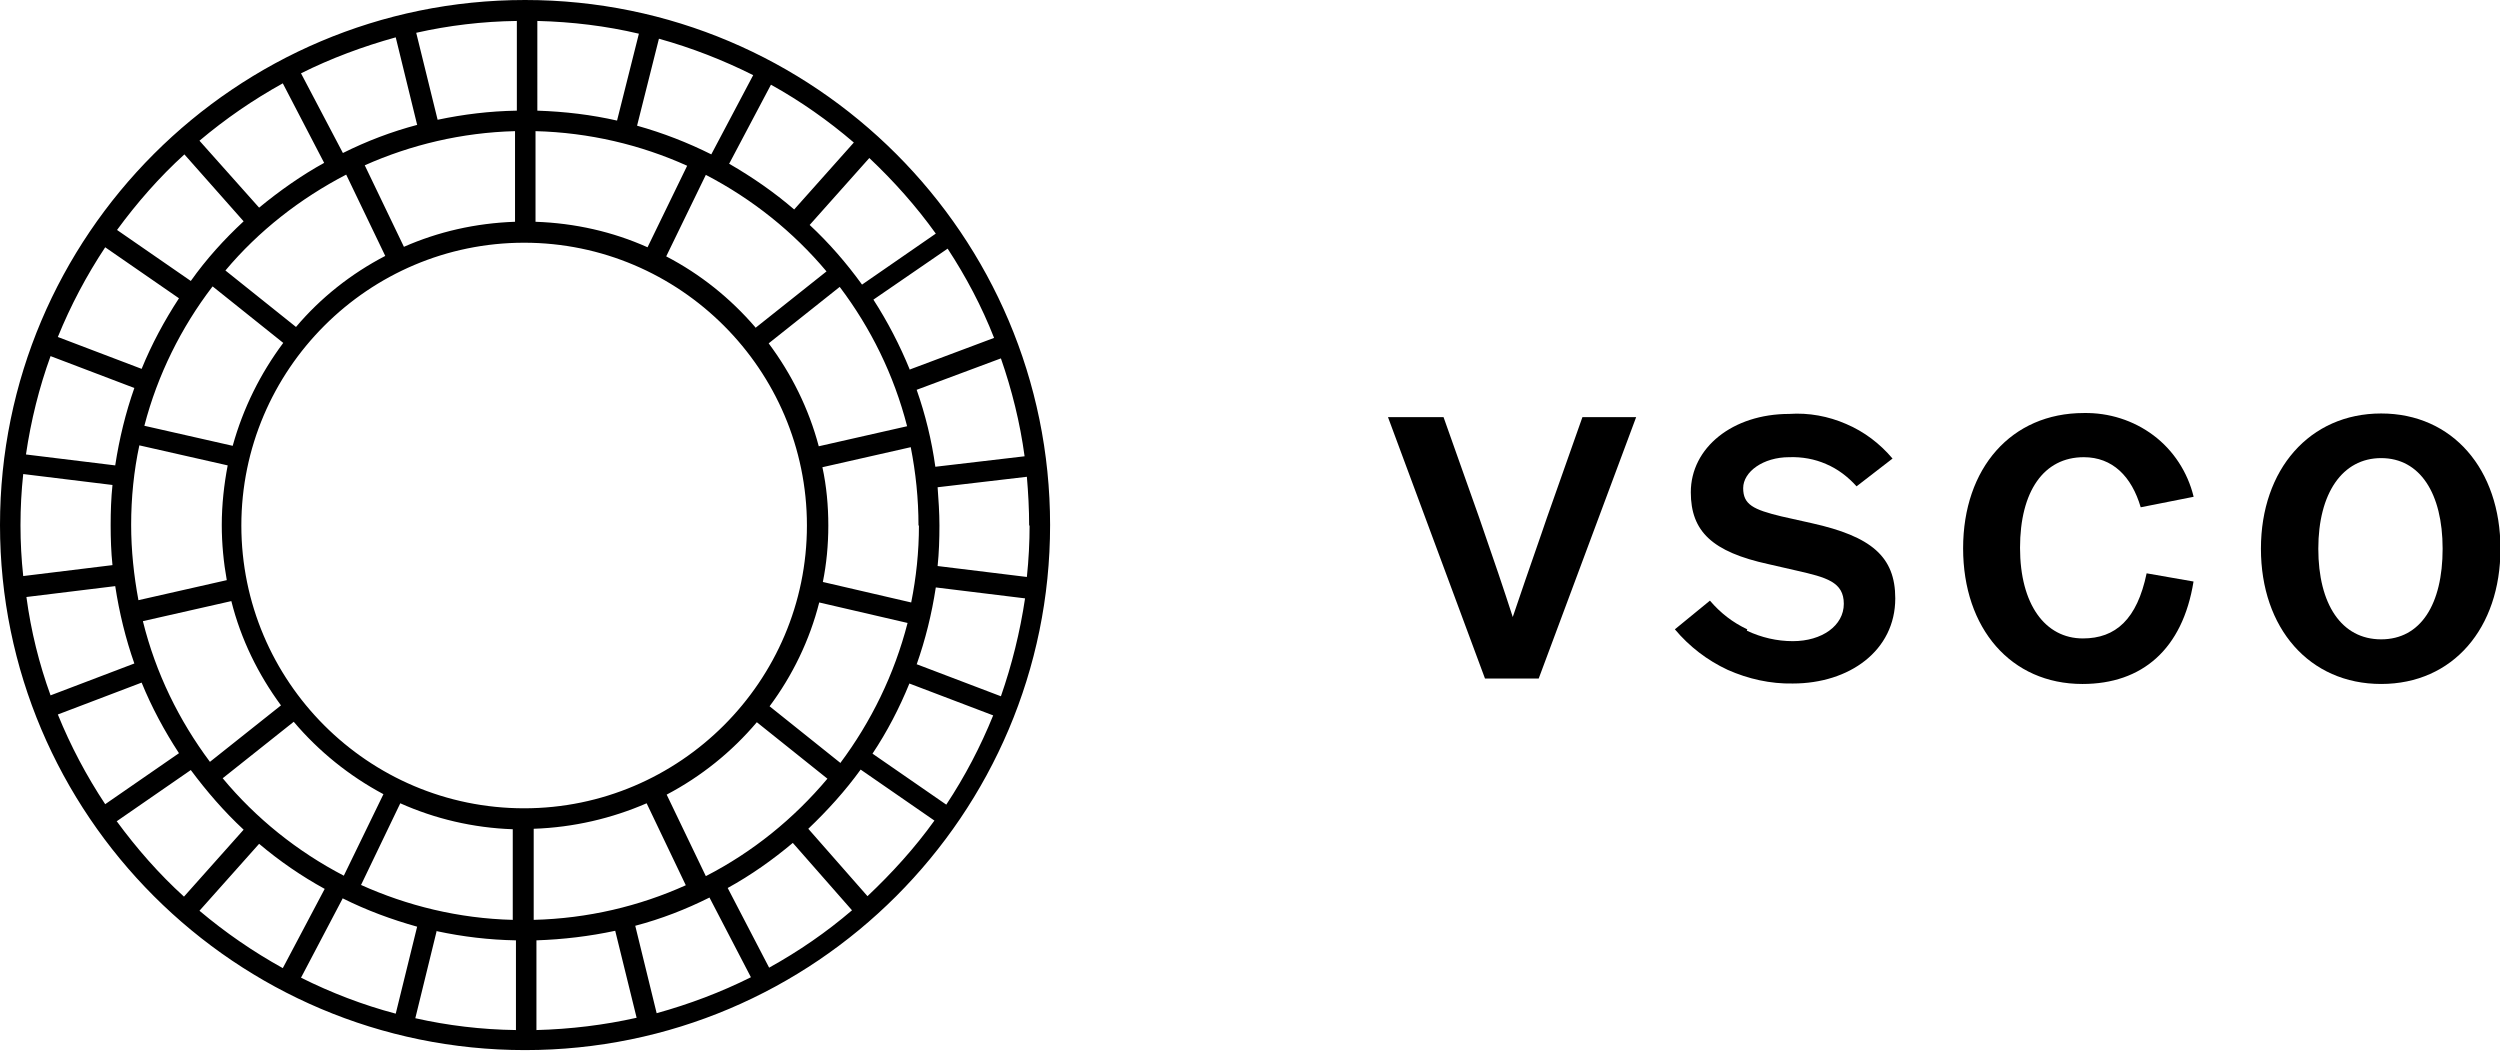
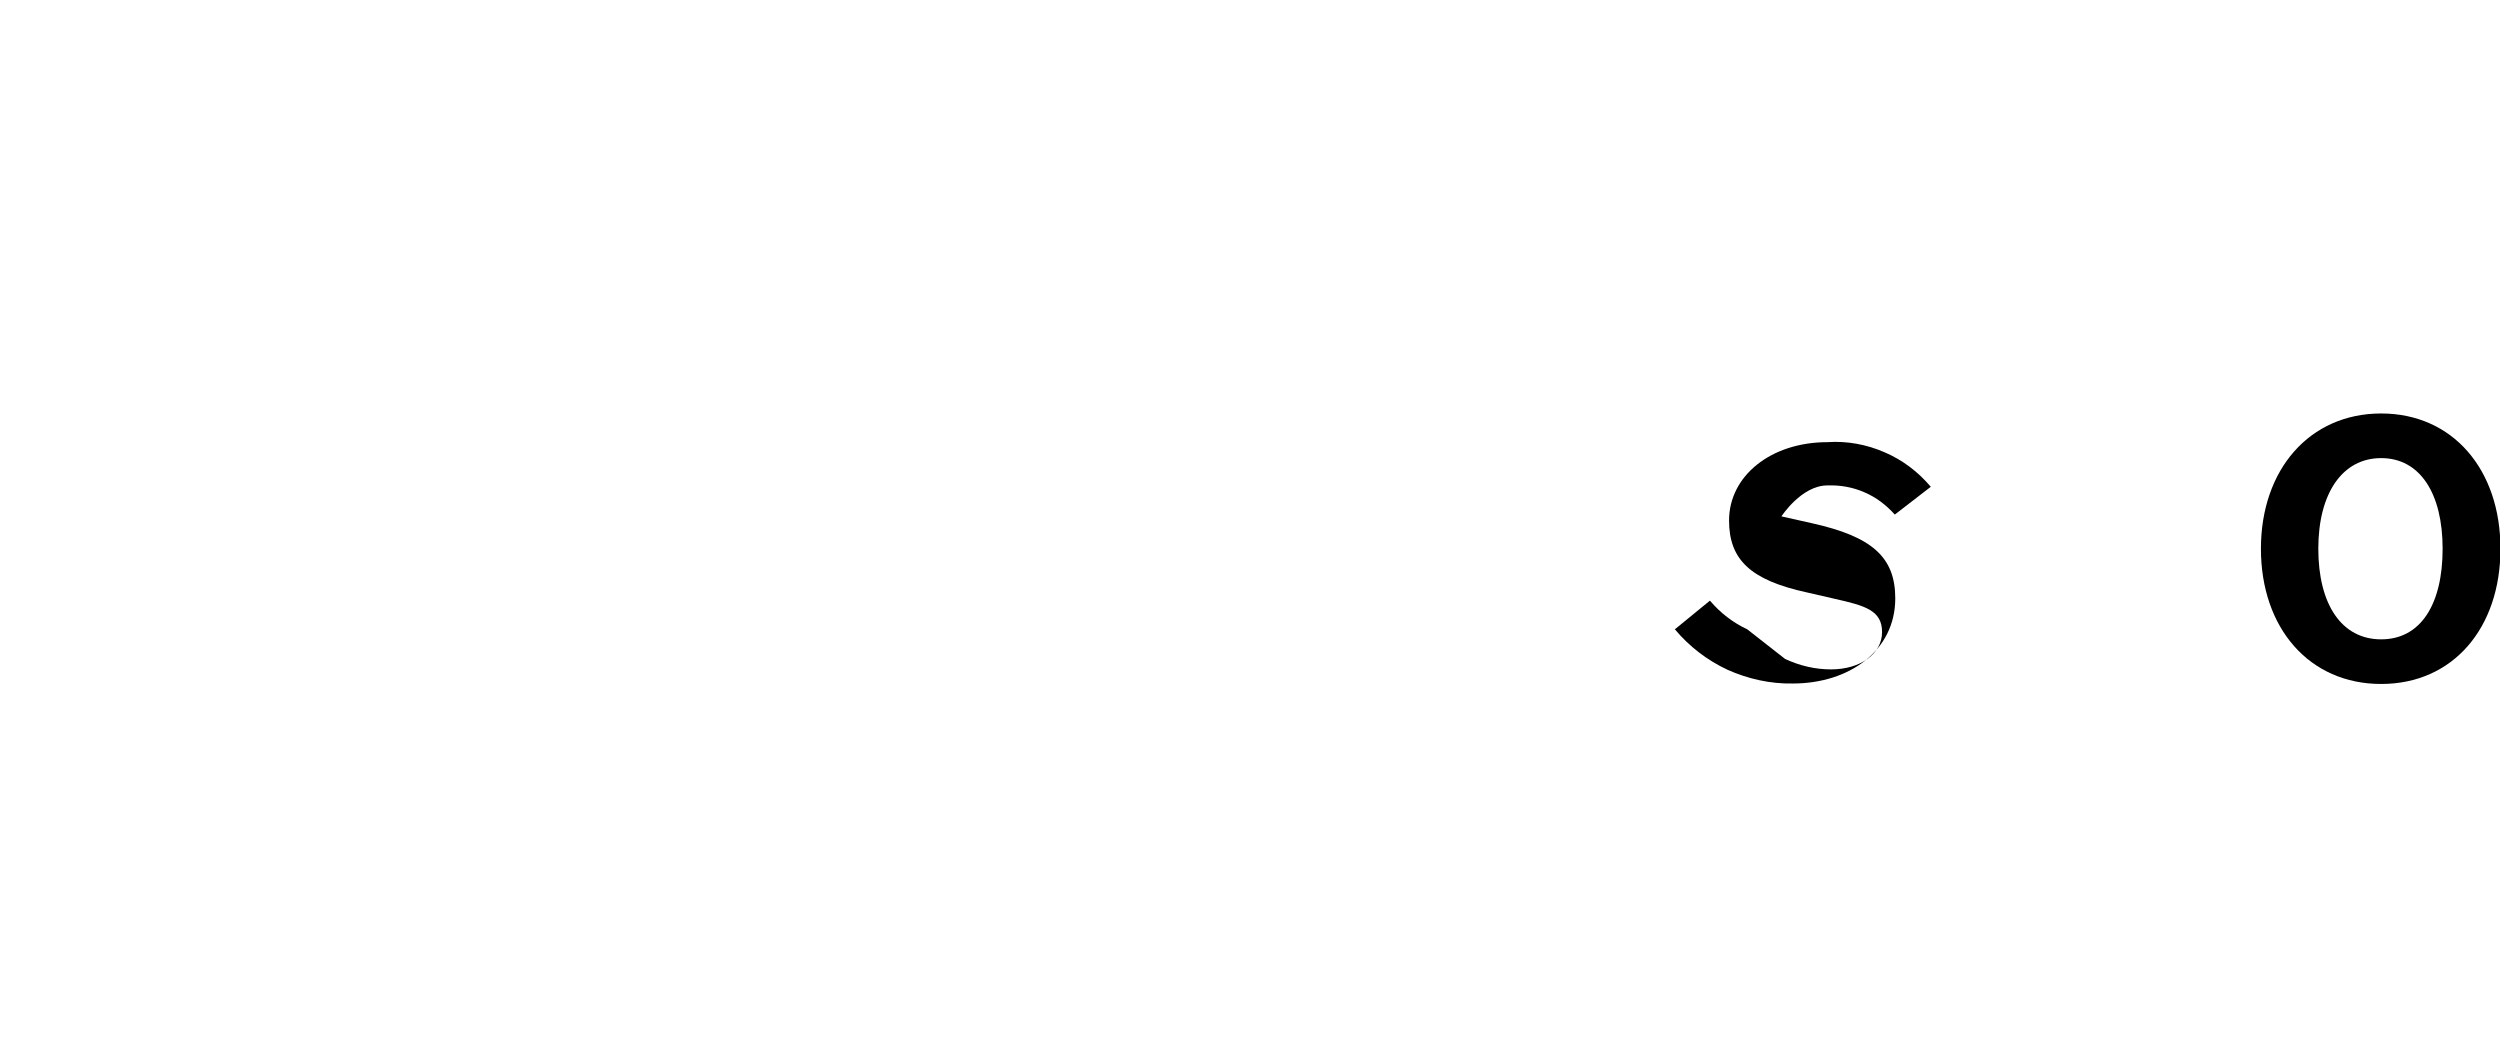
<svg xmlns="http://www.w3.org/2000/svg" id="Layer_2" viewBox="0 0 54.9 23.07">
  <defs>
    <style>.cls-1{fill:none;}.cls-2{clip-path:url(#clippath);}</style>
    <clipPath id="clippath">
      <rect class="cls-1" width="54.9" height="23.07" />
    </clipPath>
  </defs>
  <g id="Layer_1-2">
-     <path d="M38.37,13.82c-.32-.15-.59-.36-.82-.63l-.77,.63c.32,.38,.71,.68,1.16,.89,.45,.2,.94,.31,1.43,.3,1.24,0,2.25-.72,2.25-1.87,0-.92-.53-1.36-1.83-1.65l-.67-.15c-.62-.15-.84-.26-.84-.62s.44-.68,1.01-.68c.28-.01,.56,.04,.81,.15,.26,.11,.48,.28,.67,.49l.79-.61c-.28-.33-.62-.59-1.02-.76-.39-.17-.82-.25-1.25-.22-1.24,0-2.16,.74-2.16,1.72,0,.86,.47,1.31,1.71,1.58l.61,.14c.66,.15,1.04,.25,1.04,.73s-.48,.82-1.12,.82c-.35,0-.69-.08-1.01-.23" />
-     <path d="M32.48,11.36l-.78-2.2h-1.22l2.13,5.74h1.18l2.14-5.74h-1.18l-.78,2.21-.12,.35h0s0,0,0,0c-.27,.77-.46,1.33-.63,1.83-.19-.59-.41-1.24-.74-2.19" />
+     <path d="M38.37,13.82c-.32-.15-.59-.36-.82-.63l-.77,.63c.32,.38,.71,.68,1.16,.89,.45,.2,.94,.31,1.43,.3,1.24,0,2.25-.72,2.25-1.87,0-.92-.53-1.36-1.83-1.65l-.67-.15s.44-.68,1.01-.68c.28-.01,.56,.04,.81,.15,.26,.11,.48,.28,.67,.49l.79-.61c-.28-.33-.62-.59-1.02-.76-.39-.17-.82-.25-1.25-.22-1.24,0-2.16,.74-2.16,1.72,0,.86,.47,1.31,1.71,1.58l.61,.14c.66,.15,1.04,.25,1.04,.73s-.48,.82-1.12,.82c-.35,0-.69-.08-1.01-.23" />
    <g class="cls-2">
-       <path d="M48.17,10.91l-1.16,.23c-.2-.68-.62-1.1-1.25-1.1-.88,0-1.4,.75-1.4,1.99s.55,1.99,1.38,1.99c.72,0,1.19-.42,1.4-1.43l1.03,.18c-.24,1.49-1.13,2.25-2.44,2.25-1.57,0-2.62-1.22-2.62-2.98s1.06-2.97,2.65-2.97c.55-.01,1.09,.16,1.53,.49,.44,.33,.75,.81,.88,1.34" />
      <path d="M52.29,14.04c-.87,0-1.38-.77-1.38-1.99s.53-1.99,1.38-1.99,1.35,.77,1.35,1.99-.48,1.99-1.35,1.99m0,.98c1.58,0,2.62-1.23,2.62-2.97s-1.05-2.97-2.62-2.97-2.64,1.23-2.64,2.97,1.06,2.97,2.64,2.97" />
    </g>
-     <path d="M11.53,0C5.17,0,0,5.17,0,11.53s5.17,11.53,11.53,11.53,11.53-5.17,11.53-11.53S17.89,0,11.53,0m11.08,11.53c0,.38-.02,.76-.06,1.14l-1.96-.24c.03-.29,.04-.59,.04-.89,0-.28-.02-.57-.04-.84l1.96-.23c.03,.35,.05,.71,.05,1.08M.45,11.53c0-.38,.02-.75,.06-1.12l1.96,.24c-.03,.29-.04,.58-.04,.88s.01,.59,.04,.88l-1.96,.24c-.04-.37-.06-.74-.06-1.11m19.68-2.98l1.85-.69c.24,.69,.42,1.41,.52,2.15l-1.96,.23c-.08-.58-.22-1.15-.41-1.69m.05,2.98c0,.58-.06,1.14-.17,1.69l-1.94-.45c.08-.4,.12-.81,.12-1.24s-.04-.87-.13-1.28l1.94-.44c.11,.56,.17,1.13,.17,1.72m-8.66,6.21c-3.43,0-6.21-2.79-6.21-6.21s2.79-6.21,6.21-6.21,6.21,2.79,6.21,6.21-2.79,6.21-6.21,6.21m.21,2.44v-1.99c.88-.03,1.72-.23,2.48-.56l.86,1.8c-1.02,.46-2.15,.73-3.34,.76m-3.79-.77l.86-1.79c.76,.34,1.6,.54,2.47,.57v1.99c-1.19-.03-2.32-.31-3.34-.77M2.88,11.53c0-.6,.06-1.19,.18-1.75l1.94,.44c-.08,.42-.13,.86-.13,1.31,0,.41,.04,.82,.11,1.21l-1.94,.44c-.1-.54-.16-1.09-.16-1.66M11.31,2.88v1.99c-.87,.03-1.69,.22-2.44,.55l-.86-1.79c1.01-.45,2.13-.72,3.3-.75m3.78,.76l-.87,1.79c-.76-.34-1.59-.53-2.46-.56v-1.99c1.18,.03,2.31,.3,3.33,.76m4.89,4.48c-.22-.54-.49-1.06-.8-1.54l1.63-1.12c.4,.61,.75,1.27,1.02,1.96l-1.84,.69Zm-.06,1.24l-1.94,.44c-.22-.83-.6-1.59-1.1-2.26l1.56-1.24c.68,.9,1.19,1.93,1.48,3.06m-3.33-2.17c-.55-.64-1.21-1.17-1.96-1.56l.87-1.79c1.02,.53,1.92,1.25,2.65,2.12l-1.56,1.24Zm-.58-3.59l.92-1.74c.65,.36,1.26,.79,1.82,1.27l-1.31,1.47c-.44-.38-.92-.71-1.42-1m-.4-.21c-.52-.26-1.06-.47-1.63-.63l.48-1.91c.72,.2,1.41,.47,2.07,.8l-.92,1.74Zm-2.06-.74c-.57-.13-1.15-.2-1.76-.22V.46c.77,.02,1.51,.11,2.23,.28l-.48,1.91Zm-2.21-.22c-.6,.01-1.17,.08-1.74,.2l-.47-1.91c.71-.16,1.45-.25,2.21-.26v1.97Zm-2.18,.31c-.57,.15-1.12,.36-1.64,.62l-.92-1.75c.66-.33,1.36-.59,2.08-.79l.47,1.92Zm-2.04,.83c-.51,.28-.99,.62-1.44,.99l-1.31-1.47c.57-.48,1.18-.9,1.83-1.26l.91,1.75Zm.47,.26l.86,1.79c-.75,.39-1.42,.92-1.96,1.56l-1.55-1.24c.73-.87,1.64-1.58,2.66-2.11m-2.94,2.46l1.55,1.24c-.5,.67-.88,1.43-1.11,2.26l-1.94-.44c.29-1.12,.81-2.16,1.49-3.05m-1.55,1.8l-1.84-.7c.28-.69,.63-1.35,1.04-1.97l1.62,1.12c-.32,.49-.6,1.01-.82,1.55m-.16,.42c-.19,.54-.33,1.11-.42,1.7l-1.96-.24c.11-.75,.29-1.47,.54-2.16l1.84,.7Zm-.42,4.35c.09,.59,.23,1.16,.42,1.7l-1.84,.7c-.25-.69-.43-1.41-.53-2.16l1.96-.24Zm.58,2.12c.22,.54,.5,1.06,.82,1.55l-1.62,1.12c-.41-.62-.76-1.28-1.04-1.97l1.84-.7Zm.03-1.35l1.94-.44c.21,.84,.59,1.61,1.09,2.29l-1.56,1.24c-.68-.91-1.19-1.95-1.47-3.08m3.31,2.2c.55,.65,1.22,1.19,1.97,1.59l-.87,1.79c-1.02-.53-1.93-1.26-2.66-2.14l1.56-1.24Zm.68,3.67l-.92,1.74c-.65-.36-1.26-.78-1.83-1.26l1.31-1.47c.45,.38,.93,.71,1.44,.99m.4,.21c.52,.26,1.06,.46,1.63,.62l-.47,1.91c-.72-.19-1.42-.46-2.08-.79l.92-1.75Zm2.07,.72c.56,.12,1.14,.19,1.73,.2v1.97c-.76-.01-1.5-.1-2.21-.26l.47-1.92Zm2.18,.2c.59-.02,1.17-.09,1.73-.21l.47,1.91c-.71,.16-1.45,.25-2.2,.27v-1.97Zm2.17-.32c.57-.15,1.11-.36,1.63-.62l.91,1.75c-.66,.33-1.35,.59-2.07,.79l-.47-1.92Zm2.03-.83c.51-.28,.99-.62,1.43-.99l1.3,1.48c-.56,.48-1.17,.9-1.82,1.26l-.91-1.75Zm-.48-.26l-.86-1.79c.76-.4,1.43-.94,1.98-1.59l1.55,1.24c-.74,.88-1.64,1.61-2.67,2.14m2.95-2.49l-1.55-1.24c.5-.67,.88-1.45,1.09-2.28l1.94,.45c-.29,1.13-.8,2.17-1.48,3.08m1.52-1.75l1.84,.7c-.28,.69-.62,1.34-1.03,1.96l-1.62-1.12c.32-.48,.59-1,.81-1.54m.16-.42c.19-.54,.33-1.1,.42-1.69l1.96,.24c-.11,.74-.29,1.46-.53,2.15l-1.84-.7Zm.42-9.46l-1.62,1.12c-.34-.47-.72-.91-1.15-1.31l1.31-1.47c.54,.51,1.03,1.06,1.46,1.66M4.04,3.38l1.31,1.48c-.43,.4-.82,.83-1.16,1.31l-1.62-1.12c.44-.6,.93-1.16,1.48-1.66m-1.48,14.64l1.62-1.12c.35,.47,.73,.91,1.16,1.31l-1.31,1.47c-.55-.5-1.04-1.06-1.48-1.66m16.49,1.65l-1.3-1.48c.42-.4,.81-.83,1.15-1.3l1.62,1.12c-.43,.6-.93,1.15-1.47,1.66" />
  </g>
</svg>